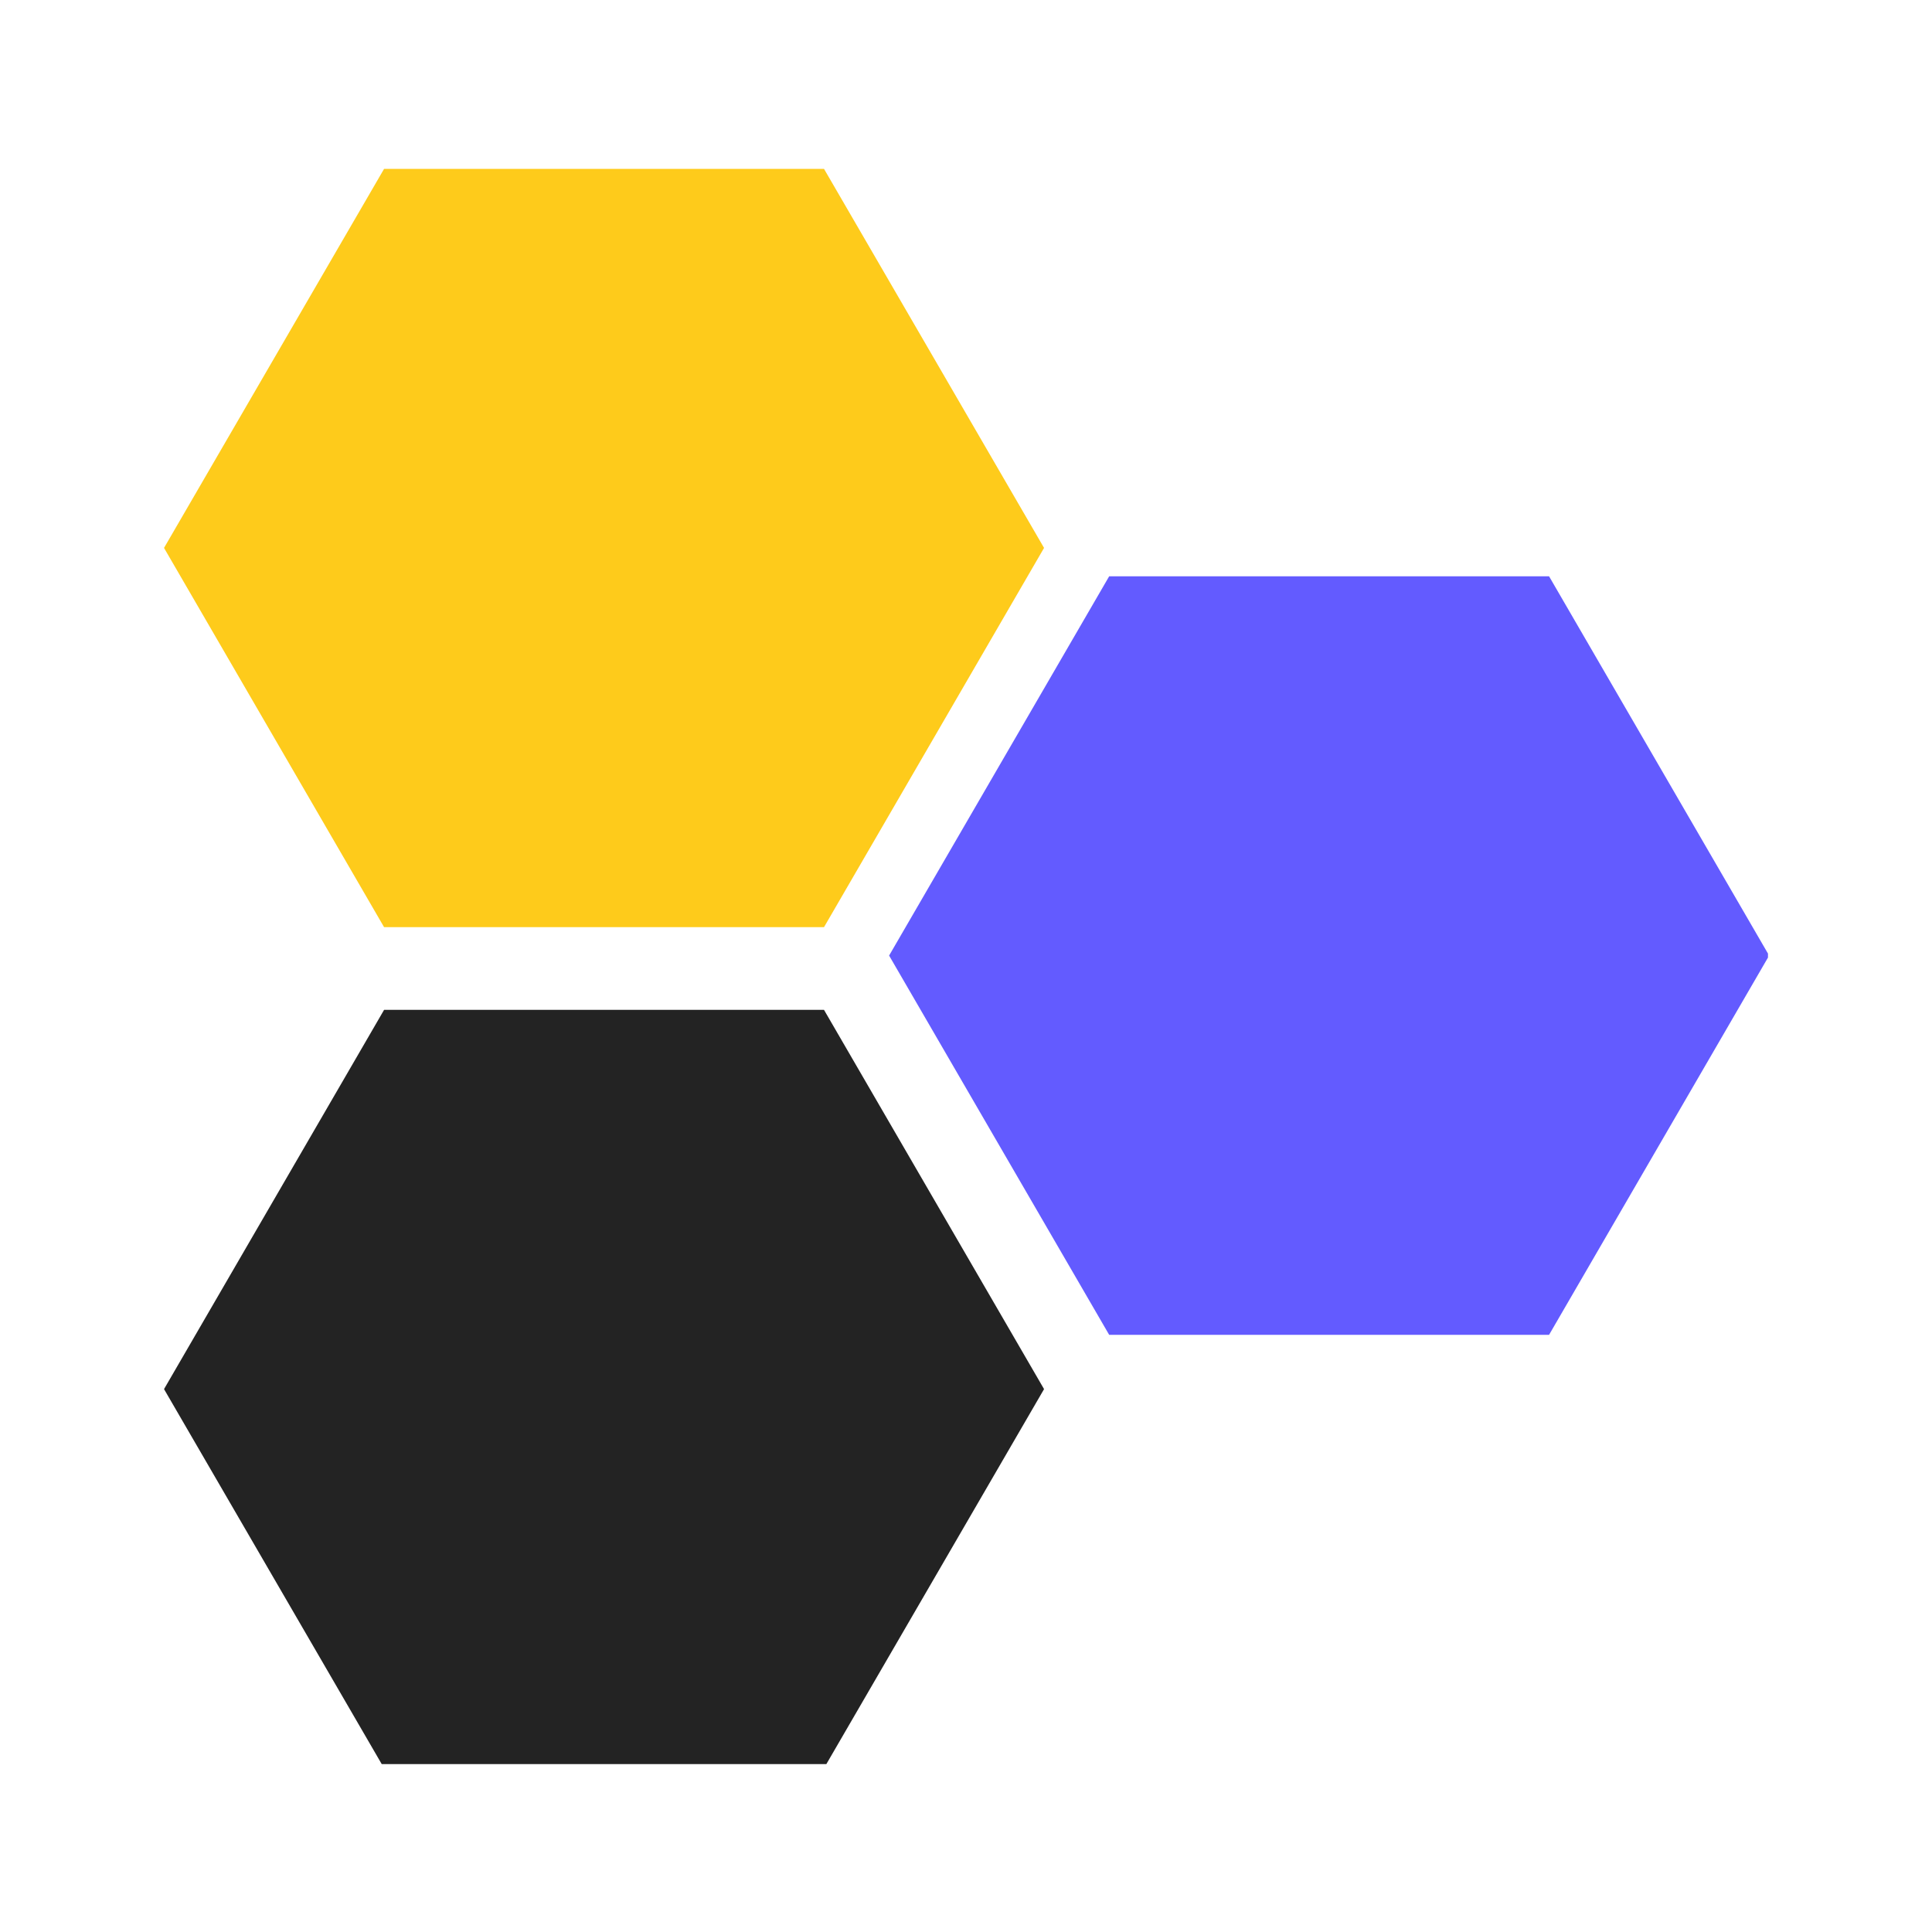
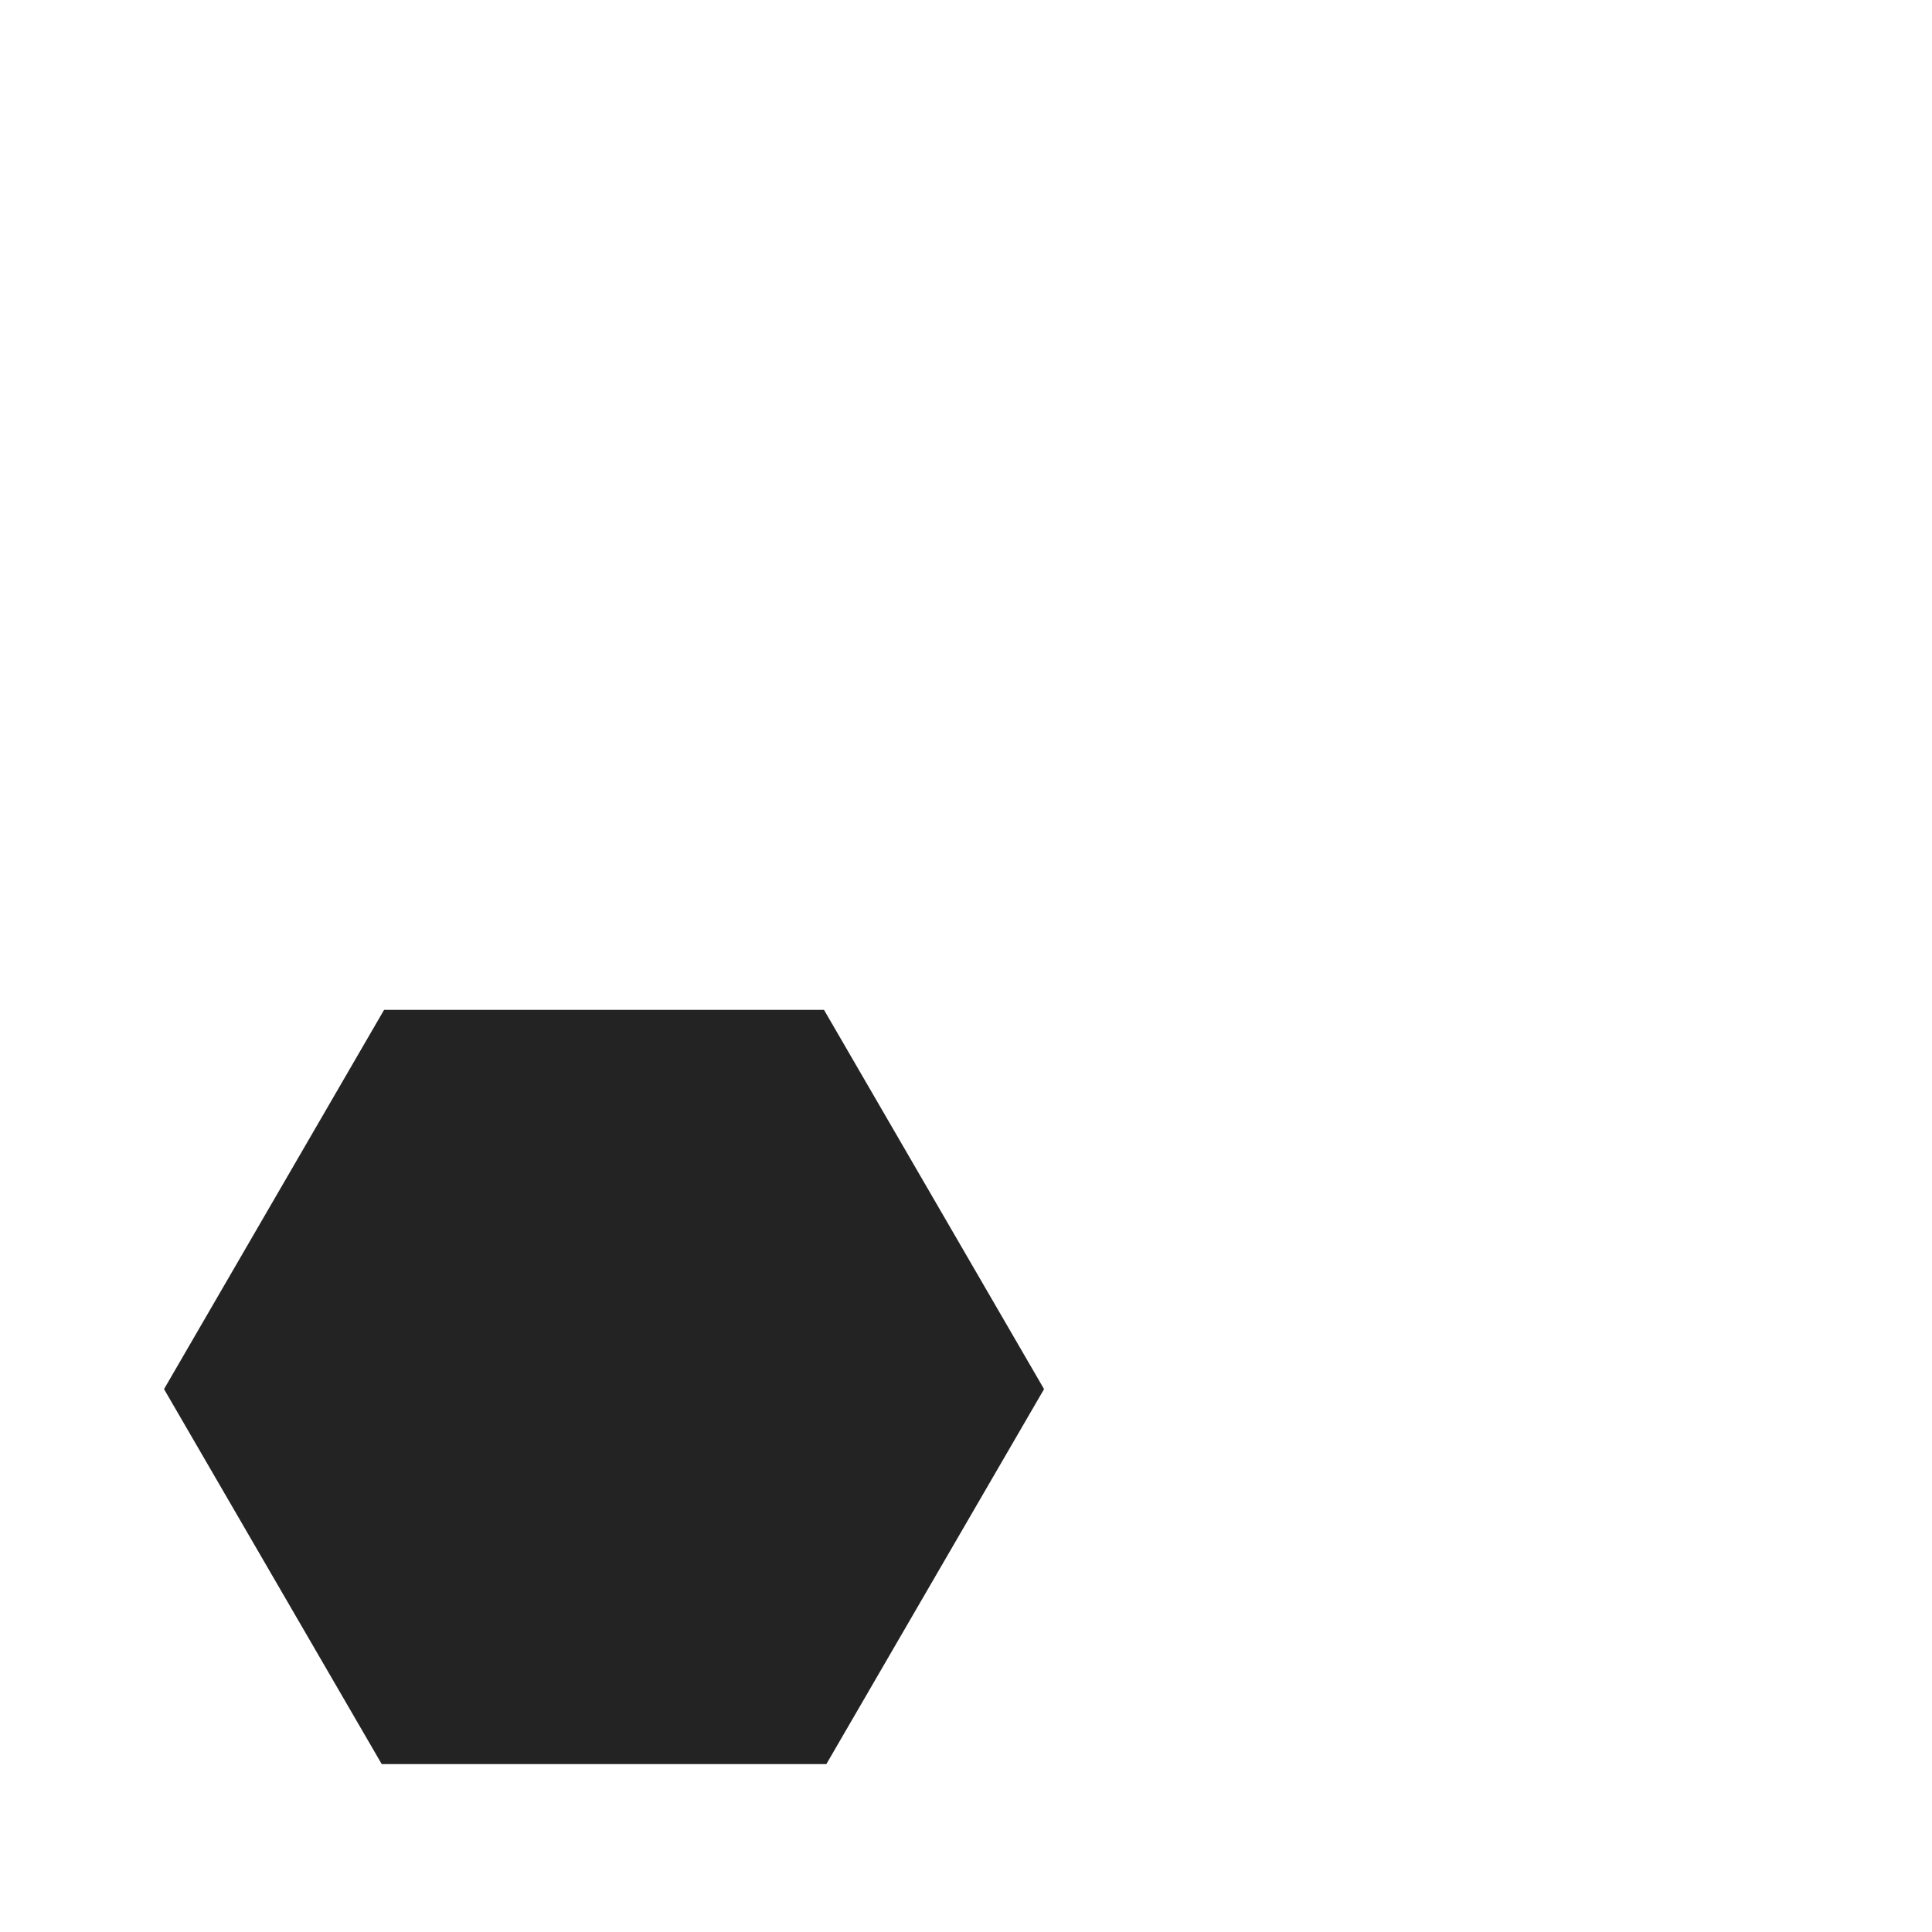
<svg xmlns="http://www.w3.org/2000/svg" viewBox="0 0 1000 1000" version="1.1">
  <defs>
    <style>
      .cls-1 {
        fill: #635bff;
      }

      .cls-2 {
        fill: #fecb1b;
      }

      .cls-3 {
        fill: none;
      }

      .cls-4 {
        clip-path: url(#clippath-1);
      }

      .cls-5 {
        fill: #232323;
      }

      .cls-6 {
        clip-path: url(#clippath-2);
      }

      .cls-7 {
        clip-path: url(#clippath);
      }
    </style>
    <clipPath id="clippath">
      <rect height="395.8" width="458.5" y="86.9" x="84.9" class="cls-3" />
    </clipPath>
    <clipPath id="clippath-1">
-       <rect height="401.4" width="456.1" y="296" x="459" class="cls-3" />
-     </clipPath>
+       </clipPath>
    <clipPath id="clippath-2">
      <rect height="393.1" width="458.5" y="520" x="84.9" class="cls-3" />
    </clipPath>
  </defs>
  <g>
    <g id="Ebene_1">
      <g>
        <g class="cls-7">
-           <path d="M426.5,479.9l113.9-196.3-113.9-196.2h-227.7l-113.9,196.2,113.9,196.3h227.7Z" class="cls-2" />
-         </g>
+           </g>
        <g class="cls-4">
-           <path d="M801.8,298.3h-227.7l-113.9,196.3,113.9,196.3h227.7l113.9-196.3-113.9-196.3h0Z" class="cls-1" />
-         </g>
+           </g>
        <g class="cls-6">
          <path d="M198.8,522.7l-113.9,196.3,113.9,196.2h227.7l113.9-196.2-113.9-196.3h-227.7Z" class="cls-5" />
        </g>
      </g>
    </g>
  </g>
</svg>